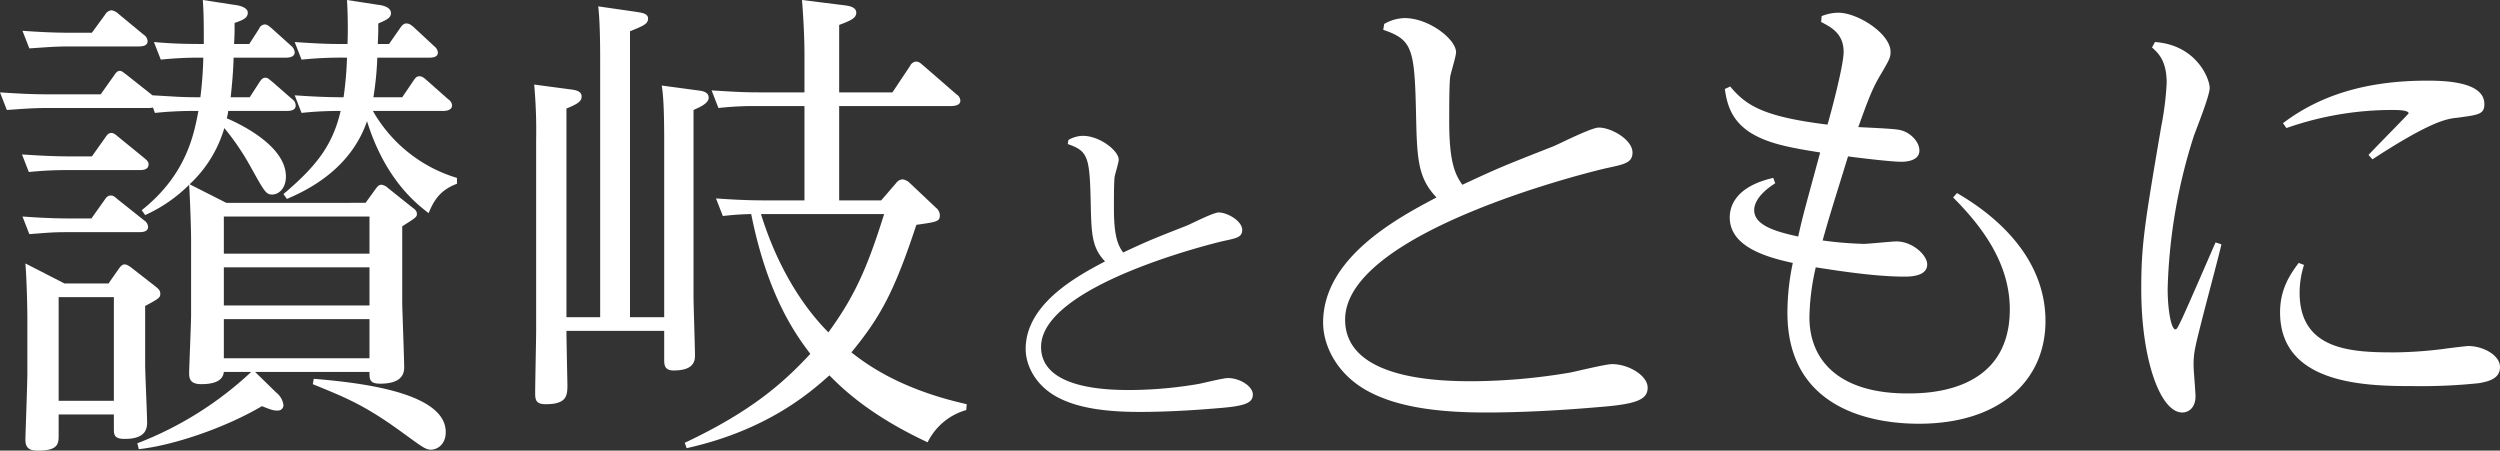
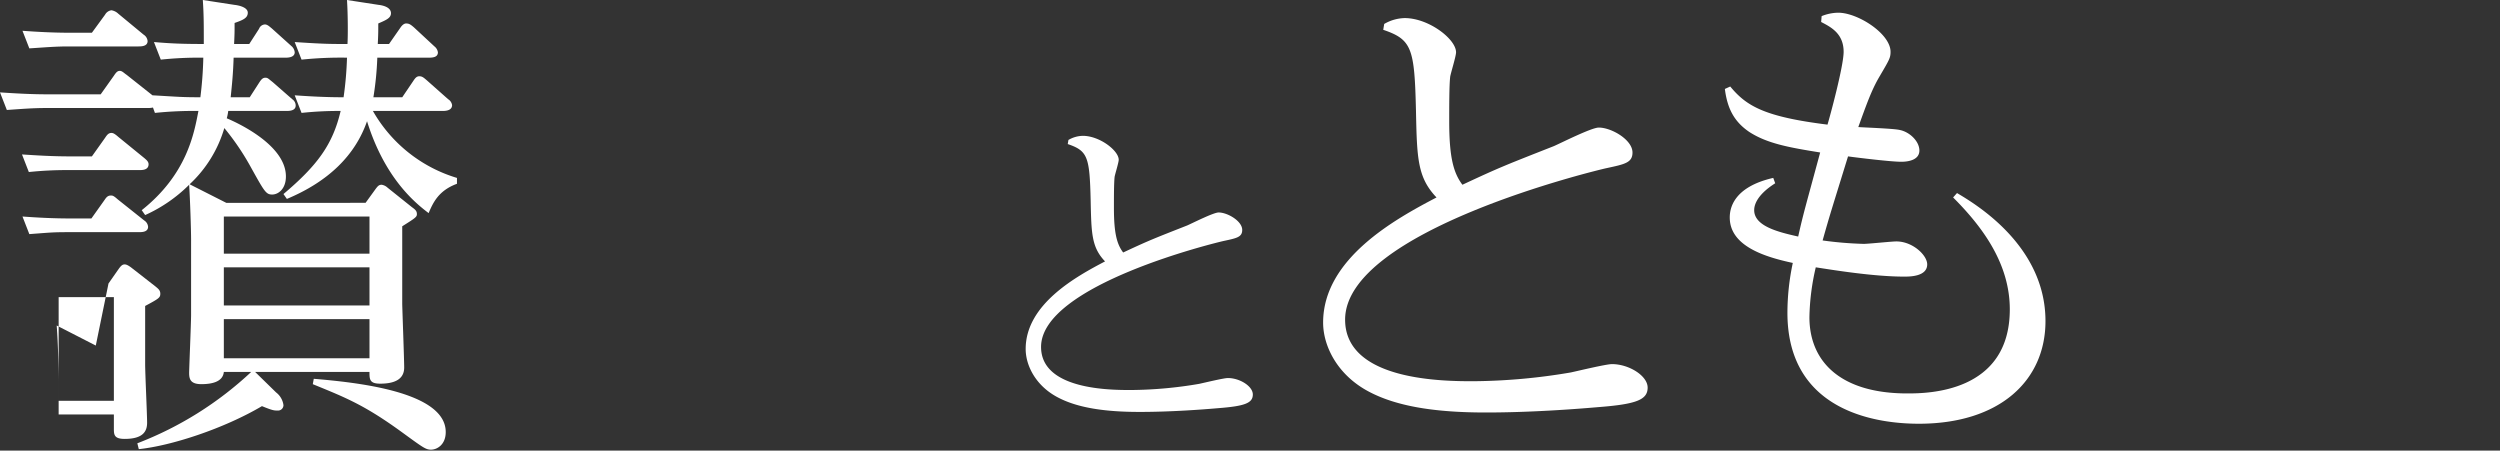
<svg xmlns="http://www.w3.org/2000/svg" width="562.674" height="101.421" viewBox="0 0 562.674 101.421">
  <rect x="0" y="0" width="562.674" height="101.421" fill="#333333" stroke="none" />
  <g transform="translate(3785.461 -8200.275)">
-     <path d="M-3703.181,8245.926l2.31-3.19c.441-.55.66-.879,1.321-.879a2.5,2.5,0,0,1,1.319.659l5.5,4.4c.77.55,1.1.88,1.1,1.539s-.331.881-3.3,2.75v17.381c0,.88.44,12.54.44,14.41,0,2.31-1.651,3.63-5.39,3.63-2.42,0-2.42-.99-2.42-2.641h-25.741l4.73,4.621a4.315,4.315,0,0,1,1.65,2.859,1.218,1.218,0,0,1-1.32,1.21c-.77,0-1.1,0-3.52-.99-8.58,5.061-20.35,8.91-27.72,9.681l-.33-1.32a78.755,78.755,0,0,0,25.63-16.061h-6.16c-.22,2.311-2.86,2.75-5.06,2.75-2.42,0-2.75-1.1-2.75-2.529,0-.88.44-11.33.44-13.091V8254.4c0-2.531-.22-9.131-.44-12.54a33.463,33.463,0,0,1-9.9,6.819l-.77-1.1c10.12-8.029,11.77-17.16,12.76-22.33a84.232,84.232,0,0,0-9.79.44l-.44-1.21a5.427,5.427,0,0,1-1.21.109h-22.88c-3.08,0-5.61.221-8.8.44l-1.54-3.959c3.41.219,6.71.439,11.11.439h11.55l2.97-4.181c.44-.66.77-1.1,1.32-1.1s.88.439,1.54.881l5.83,4.619c5.83.33,6.49.439,10.78.439a85.266,85.266,0,0,0,.66-8.91,81.71,81.71,0,0,0-9.57.44l-1.54-3.96c3.74.331,6.49.44,11.22.44,0-4.511,0-6.6-.22-9.9l7.15,1.1c.99.11,2.97.55,2.97,1.761s-1.1,1.649-2.97,2.31c0,2.09,0,2.42-.11,4.73h3.411l2.2-3.41a1.489,1.489,0,0,1,1.321-.99c.549,0,.989.439,1.539.88l4.4,3.96a2.071,2.071,0,0,1,.77,1.43c0,1.21-1.65,1.21-2.091,1.21h-11.659c-.111,3.521-.331,5.721-.661,8.91h4.29l2.2-3.409c.441-.66.77-.99,1.32-.99s.661.22,1.65.99l4.4,3.851a1.713,1.713,0,0,1,.77,1.429c0,1.21-1.54,1.21-2.09,1.21h-13.09a10.949,10.949,0,0,1-.33,1.651c2.86,1.21,13.311,6.159,13.311,13.089,0,2.86-1.761,4.07-3.081,4.07-1.43,0-1.76-.659-5.06-6.6a56.394,56.394,0,0,0-5.72-8.359,28.011,28.011,0,0,1-7.81,12.649l8.25,4.181Zm-61.6-10.45,2.97-4.18c.44-.66.77-1.1,1.43-1.1.33,0,.66.11,1.54.88l5.94,4.84c.22.221.88.66.88,1.32,0,1.32-1.43,1.32-2.09,1.32h-16.06a81.227,81.227,0,0,0-8.8.439l-1.54-3.96c3.41.221,6.71.44,11.11.44Zm0-27.829,2.97-4.071a1.939,1.939,0,0,1,1.43-.99,2.91,2.91,0,0,1,1.54.771l5.72,4.729a1.894,1.894,0,0,1,.88,1.431c0,1.21-1.43,1.21-2.2,1.21h-15.62c-2.97,0-5.39.22-8.8.439l-1.54-3.96c3.08.221,6.6.441,11,.441Zm-.11,41.8,2.97-4.18c.44-.659.77-.99,1.43-.99.44,0,.66.11,1.54.88l5.94,4.73a1.872,1.872,0,0,1,.88,1.431c0,1.209-1.43,1.209-2.09,1.209h-15.84c-3.74,0-4.29.11-8.8.44l-1.54-3.96c3.08.22,6.6.439,11,.439Zm3.85,14.63,2.31-3.3c.55-.77.88-.99,1.32-.99.33,0,.66.111,1.43.66l5.5,4.29c.66.55,1.1.88,1.1,1.65,0,.88-.33,1.1-3.41,2.75v13.09c0,2.091.44,11.33.44,13.2,0,2.09-1.1,3.63-5.06,3.63-2.42,0-2.42-.989-2.42-2.42v-3.08h-12.43v4.62c0,1.87,0,3.521-4.62,3.521-1.76,0-2.86-.44-2.86-2.421,0-1.1.44-12.649.44-15.069v-11.99c0-2.42-.11-8.359-.44-12.649l8.8,4.509Zm-11.22,3.08v23.32h12.43v-23.32Zm37.18-18.149v8.359h32.781v-8.359Zm0,20.02h32.781v-8.58h-32.781Zm0,11.88h32.781v-8.8h-32.781Zm34.54-67.65a70.882,70.882,0,0,1-.88,8.91h6.491l2.53-3.739c.439-.66.77-.99,1.319-.99.66,0,.991.33,1.651.881l4.84,4.29a1.881,1.881,0,0,1,.879,1.319c0,1.319-1.649,1.319-2.2,1.319h-15.62a32.524,32.524,0,0,0,18.92,15.071v1.319c-4.181,1.54-5.391,4.29-6.38,6.6-2.75-2.089-9.79-7.589-13.861-20.68-2.639,7.591-8.58,13.53-18.04,17.49l-.77-1.1c7.7-6.49,11.111-11.22,12.87-18.7a77.452,77.452,0,0,0-8.8.44l-1.54-3.96c3.189.22,6.709.439,11,.439a79.064,79.064,0,0,0,.77-8.91,85.666,85.666,0,0,0-10.23.44l-1.54-3.96c6.489.44,8.029.44,11.879.44.11-1.761.11-6.49-.109-9.9l7.149,1.1c.991.11,2.75.55,2.75,1.87,0,1.1-1.1,1.54-2.859,2.311,0,1.87,0,2.42-.11,4.62h2.53l2.529-3.631q.662-.989,1.321-.989c.66,0,.989.22,1.759.88l4.62,4.29a2.037,2.037,0,0,1,.771,1.319c0,1.1-1.1,1.21-2.09,1.21Zm-14.3,72.271c9.02.771,29.7,2.75,29.7,11.99,0,2.86-1.98,3.96-3.3,3.96-1.209,0-1.759-.439-6.6-3.96-8.469-6.159-12.759-7.81-20.02-10.78Z" fill="#fff" />
-     <path d="M-3635.971,8271.666v-39.711c0-7.26-.22-10.34-.55-12.43l8.14,1.1c.99.11,2.42.33,2.42,1.65s-2.2,2.2-3.41,2.75v41.91c0,2.09.33,11.55.33,13.421,0,1.759-.88,3.3-4.84,3.3-1.87,0-2.09-1.1-2.09-2.31v-6.6h-22c0,1.869.22,11.989.22,12.1,0,2.42-.11,4.4-4.84,4.4-2.09,0-2.42-.771-2.42-2.42,0-2.2.22-12.211.22-14.19v-42.9a115.3,115.3,0,0,0-.44-12.43l8.25,1.1c.88.11,2.42.33,2.42,1.54,0,.88-.33,1.54-3.41,2.75v46.971h7.59v-57.31c0-2.75,0-9.021-.44-12.651l8.36,1.21c1.32.221,2.86.33,2.86,1.54s-1.1,1.651-4.07,2.861v64.35Zm52.25-30.251a1.882,1.882,0,0,1,1.43-.769,2.829,2.829,0,0,1,1.54.769l5.94,5.61a2.245,2.245,0,0,1,.88,1.65c0,1.431-.55,1.54-5.28,2.2-4.95,14.96-8.03,20.68-14.629,28.71,3.629,2.859,11.219,8.359,25.96,11.66l-.11,1.32a13.9,13.9,0,0,0-8.691,7.26c-13.42-6.271-19.469-12.43-22.11-15.07-4.18,3.74-13.86,12.32-32.12,16.391l-.44-1.211c15.18-7.149,22.33-13.64,28.27-20.02-3.08-4.07-9.57-12.761-13.31-31.461a62.51,62.51,0,0,0-6.38.441l-1.54-3.961c3.19.22,6.6.44,11,.44h8.911v-21.229h-10.671a72.481,72.481,0,0,0-8.69.438l-1.54-3.96c3.85.221,6.49.441,10.89.441h10.011v-8.361c0-2.639-.111-6.819-.551-12.43l9.68,1.21c.77.11,2.53.331,2.53,1.65,0,1.21-1.21,1.761-3.849,2.75v15.181h11.989l3.96-5.941a1.687,1.687,0,0,1,1.321-.989c.77,0,1.1.439,1.649.88l7.48,6.49a1.816,1.816,0,0,1,.88,1.43c0,1.211-1.759,1.211-2.2,1.211h-25.08v21.229h9.46Zm-30.47,7.04c3.85,12.431,9.791,21.23,15.18,26.621,5.83-8.03,8.691-14.3,12.54-26.621Z" fill="#fff" />
+     <path d="M-3703.181,8245.926l2.31-3.19c.441-.55.66-.879,1.321-.879a2.5,2.5,0,0,1,1.319.659l5.5,4.4c.77.55,1.1.88,1.1,1.539s-.331.881-3.3,2.75v17.381c0,.88.44,12.54.44,14.41,0,2.31-1.651,3.63-5.39,3.63-2.42,0-2.42-.99-2.42-2.641h-25.741l4.73,4.621a4.315,4.315,0,0,1,1.65,2.859,1.218,1.218,0,0,1-1.32,1.21c-.77,0-1.1,0-3.52-.99-8.58,5.061-20.35,8.91-27.72,9.681l-.33-1.32a78.755,78.755,0,0,0,25.63-16.061h-6.16c-.22,2.311-2.86,2.75-5.06,2.75-2.42,0-2.75-1.1-2.75-2.529,0-.88.44-11.33.44-13.091V8254.4c0-2.531-.22-9.131-.44-12.54a33.463,33.463,0,0,1-9.9,6.819l-.77-1.1c10.12-8.029,11.77-17.16,12.76-22.33a84.232,84.232,0,0,0-9.79.44l-.44-1.21a5.427,5.427,0,0,1-1.21.109h-22.88c-3.08,0-5.61.221-8.8.44l-1.54-3.959c3.41.219,6.71.439,11.11.439h11.55l2.97-4.181c.44-.66.77-1.1,1.32-1.1s.88.439,1.54.881l5.83,4.619c5.83.33,6.49.439,10.78.439a85.266,85.266,0,0,0,.66-8.91,81.71,81.71,0,0,0-9.57.44l-1.54-3.96c3.74.331,6.49.44,11.22.44,0-4.511,0-6.6-.22-9.9l7.15,1.1c.99.11,2.97.55,2.97,1.761s-1.1,1.649-2.97,2.31c0,2.09,0,2.42-.11,4.73h3.411l2.2-3.41a1.489,1.489,0,0,1,1.321-.99c.549,0,.989.439,1.539.88l4.4,3.96a2.071,2.071,0,0,1,.77,1.43c0,1.21-1.65,1.21-2.091,1.21h-11.659c-.111,3.521-.331,5.721-.661,8.91h4.29l2.2-3.409c.441-.66.77-.99,1.32-.99s.661.22,1.65.99l4.4,3.851a1.713,1.713,0,0,1,.77,1.429c0,1.21-1.54,1.21-2.09,1.21h-13.09a10.949,10.949,0,0,1-.33,1.651c2.86,1.21,13.311,6.159,13.311,13.089,0,2.86-1.761,4.07-3.081,4.07-1.43,0-1.76-.659-5.06-6.6a56.394,56.394,0,0,0-5.72-8.359,28.011,28.011,0,0,1-7.81,12.649l8.25,4.181Zm-61.6-10.45,2.97-4.18c.44-.66.77-1.1,1.43-1.1.33,0,.66.11,1.54.88l5.94,4.84c.22.221.88.66.88,1.32,0,1.32-1.43,1.32-2.09,1.32h-16.06a81.227,81.227,0,0,0-8.8.439l-1.54-3.96c3.41.221,6.71.44,11.11.44Zm0-27.829,2.97-4.071a1.939,1.939,0,0,1,1.43-.99,2.91,2.91,0,0,1,1.54.771l5.72,4.729a1.894,1.894,0,0,1,.88,1.431c0,1.21-1.43,1.21-2.2,1.21h-15.62c-2.97,0-5.39.22-8.8.439l-1.54-3.96c3.08.221,6.6.441,11,.441Zm-.11,41.8,2.97-4.18c.44-.659.77-.99,1.43-.99.44,0,.66.11,1.54.88l5.94,4.73a1.872,1.872,0,0,1,.88,1.431c0,1.209-1.43,1.209-2.09,1.209h-15.84c-3.74,0-4.29.11-8.8.44l-1.54-3.96c3.08.22,6.6.439,11,.439Zm3.85,14.63,2.31-3.3c.55-.77.88-.99,1.32-.99.33,0,.66.111,1.43.66l5.5,4.29c.66.55,1.1.88,1.1,1.65,0,.88-.33,1.1-3.41,2.75v13.09c0,2.091.44,11.33.44,13.2,0,2.09-1.1,3.63-5.06,3.63-2.42,0-2.42-.989-2.42-2.42v-3.08h-12.43v4.62v-11.99c0-2.42-.11-8.359-.44-12.649l8.8,4.509Zm-11.22,3.08v23.32h12.43v-23.32Zm37.18-18.149v8.359h32.781v-8.359Zm0,20.02h32.781v-8.58h-32.781Zm0,11.88h32.781v-8.8h-32.781Zm34.54-67.65a70.882,70.882,0,0,1-.88,8.91h6.491l2.53-3.739c.439-.66.77-.99,1.319-.99.66,0,.991.33,1.651.881l4.84,4.29a1.881,1.881,0,0,1,.879,1.319c0,1.319-1.649,1.319-2.2,1.319h-15.62a32.524,32.524,0,0,0,18.92,15.071v1.319c-4.181,1.54-5.391,4.29-6.38,6.6-2.75-2.089-9.79-7.589-13.861-20.68-2.639,7.591-8.58,13.53-18.04,17.49l-.77-1.1c7.7-6.49,11.111-11.22,12.87-18.7a77.452,77.452,0,0,0-8.8.44l-1.54-3.96c3.189.22,6.709.439,11,.439a79.064,79.064,0,0,0,.77-8.91,85.666,85.666,0,0,0-10.23.44l-1.54-3.96c6.489.44,8.029.44,11.879.44.11-1.761.11-6.49-.109-9.9l7.149,1.1c.991.11,2.75.55,2.75,1.87,0,1.1-1.1,1.54-2.859,2.311,0,1.87,0,2.42-.11,4.62h2.53l2.529-3.631q.662-.989,1.321-.989c.66,0,.989.22,1.759.88l4.62,4.29a2.037,2.037,0,0,1,.771,1.319c0,1.1-1.1,1.21-2.09,1.21Zm-14.3,72.271c9.02.771,29.7,2.75,29.7,11.99,0,2.86-1.98,3.96-3.3,3.96-1.209,0-1.759-.439-6.6-3.96-8.469-6.159-12.759-7.81-20.02-10.78Z" fill="#fff" />
    <path d="M-3544.99,8231.773a6.678,6.678,0,0,1,3.234-.926c3.772,0,8.084,3.312,8.084,5.391,0,.615-.847,3.311-.924,3.85-.154,1.386-.154,4.466-.154,7.006,0,5.775.693,8.162,2.079,10.01,5.929-2.771,6.775-3.079,14.4-6.081,1.078-.464,5.929-2.928,7.083-2.928,2,0,5.313,1.927,5.313,3.928,0,1.616-1.231,1.848-4.08,2.464-1.464.308-41.193,9.855-41.193,23.869,0,9.7,15.707,9.7,20.25,9.7a94.231,94.231,0,0,0,15.322-1.386c1.078-.229,5.544-1.309,6.468-1.309,2.694,0,5.62,1.848,5.62,3.7,0,1.926-1.771,2.618-7.776,3.08-3.542.308-10.626.847-17.709.847-7.854,0-14.013-.924-18.479-3.311-4.928-2.618-7.161-7.16-7.161-10.856,0-10.085,11.4-16.323,17.863-19.71-3-3.157-3.08-6.16-3.234-13.629-.231-9.855-.616-11.241-5.159-12.781Z" fill="#fff" />
    <path d="M-3473.917,8205.665a9.558,9.558,0,0,1,4.62-1.319c5.39,0,11.55,4.729,11.55,7.7,0,.881-1.21,4.73-1.32,5.5-.22,1.98-.22,6.381-.22,10.011,0,8.25.99,11.66,2.97,14.3,8.47-3.96,9.68-4.4,20.57-8.691,1.54-.659,8.47-4.18,10.12-4.18,2.86,0,7.59,2.75,7.59,5.61,0,2.31-1.76,2.64-5.83,3.52-2.09.44-58.85,14.08-58.85,34.1,0,13.86,22.44,13.86,28.93,13.86a134.908,134.908,0,0,0,21.89-1.98c1.54-.33,7.92-1.87,9.24-1.87,3.85,0,8.03,2.641,8.03,5.28,0,2.75-2.53,3.74-11.11,4.4-5.06.439-15.18,1.21-25.3,1.21-11.22,0-20.02-1.32-26.4-4.73-7.04-3.739-10.23-10.23-10.23-15.51,0-14.41,16.28-23.32,25.52-28.16-4.29-4.511-4.4-8.8-4.62-19.471-.33-14.08-.88-16.06-7.37-18.26Z" fill="#fff" />
    <path d="M-3385.916,8241.525c-4.51,2.86-4.73,5.28-4.73,6.05,0,3.63,5.5,4.95,9.9,5.94,1.21-5.39,1.65-6.71,4.95-18.92-6.82-1.1-11.88-1.98-15.95-4.62-3.41-2.311-4.95-5.28-5.5-9.681l1.21-.55c3.63,4.4,7.7,6.821,21.89,8.58.44-1.429,3.63-13.09,3.63-16.39,0-4.181-2.97-5.61-5.06-6.71l.11-1.32a10.3,10.3,0,0,1,3.74-.77c4.4,0,11.77,4.729,11.77,8.8,0,1.43-.33,1.87-2.64,5.83-1.65,2.859-2.75,5.939-4.62,11.109,1.43.11,8.03.33,9.35.66,2.2.44,4.4,2.531,4.4,4.62,0,2.2-2.64,2.53-4.07,2.53-2.31,0-9.57-.88-11.99-1.21-3.52,11.44-3.96,12.65-5.72,18.921a82.814,82.814,0,0,0,9.24.77c1.1,0,6.27-.551,7.37-.551,3.63,0,6.93,3.08,6.93,5.17,0,2.75-3.96,2.75-5.17,2.75-7.04,0-16.28-1.539-19.91-2.09a52.933,52.933,0,0,0-1.43,11.221c0,10.12,7.15,17.16,22,17.16,4.29,0,23.1,0,23.1-18.921,0-10.229-6.05-18.479-12.76-25.189l.88-.99c4.07,2.421,19.91,11.77,19.91,28.82,0,13.42-10.34,23.1-28.49,23.1-7.26,0-29.59-1.54-29.59-24.971a54.211,54.211,0,0,1,1.21-11.22c-6.16-1.32-14.19-3.74-14.19-10.23,0-1.869.66-6.82,9.79-8.909Z" fill="#fff" />
-     <path d="M-3300.447,8209.735c9.35.661,12.319,8.25,12.319,10.34,0,1.76-2.969,9.13-3.52,10.67a122.57,122.57,0,0,0-5.939,34.54c0,4.62.77,9.131,1.759,9.131.33,0,.66-.77,1.1-1.65.77-1.43,6.71-15.18,7.921-17.93l1.32.439c-.661,2.86-2.641,10.23-4.29,16.61-1.54,6.16-1.98,7.59-1.98,10.56,0,1.1.44,6.051.44,7.04,0,2.421-1.431,3.631-2.971,3.631-4.949,0-9.239-11.881-9.239-27.72,0-9.9.659-14.191,4.509-36.741a67.7,67.7,0,0,0,1.21-9.68c0-5.061-1.869-6.71-3.3-8.03Zm33.549,50.161a20.675,20.675,0,0,0-.989,6.27c0,13.09,11.99,13.42,21.45,13.42a95.611,95.611,0,0,0,10.89-.77c.66-.11,5.17-.661,5.61-.661,3.41,0,7.15,2.091,7.15,4.73,0,2.86-3.08,3.3-4.73,3.63a123.69,123.69,0,0,1-14.3.66c-10.34,0-30.47,0-30.47-16.609,0-5.281,2.31-8.581,4.179-11.11Zm-4.73-31.9c8.141-6.16,18.481-9.569,32.451-9.569,4.4,0,12.87.33,12.87,5.279,0,2.311-1.32,2.42-6.16,3.08-2.2.221-5.72.66-19.03,9.351l-.88-.989c.77-.881,9.02-9.241,9.02-9.352,0-.77-2.64-.77-3.63-.77a71.931,71.931,0,0,0-23.871,4.07Z" fill="#fff" />
  </g>
</svg>